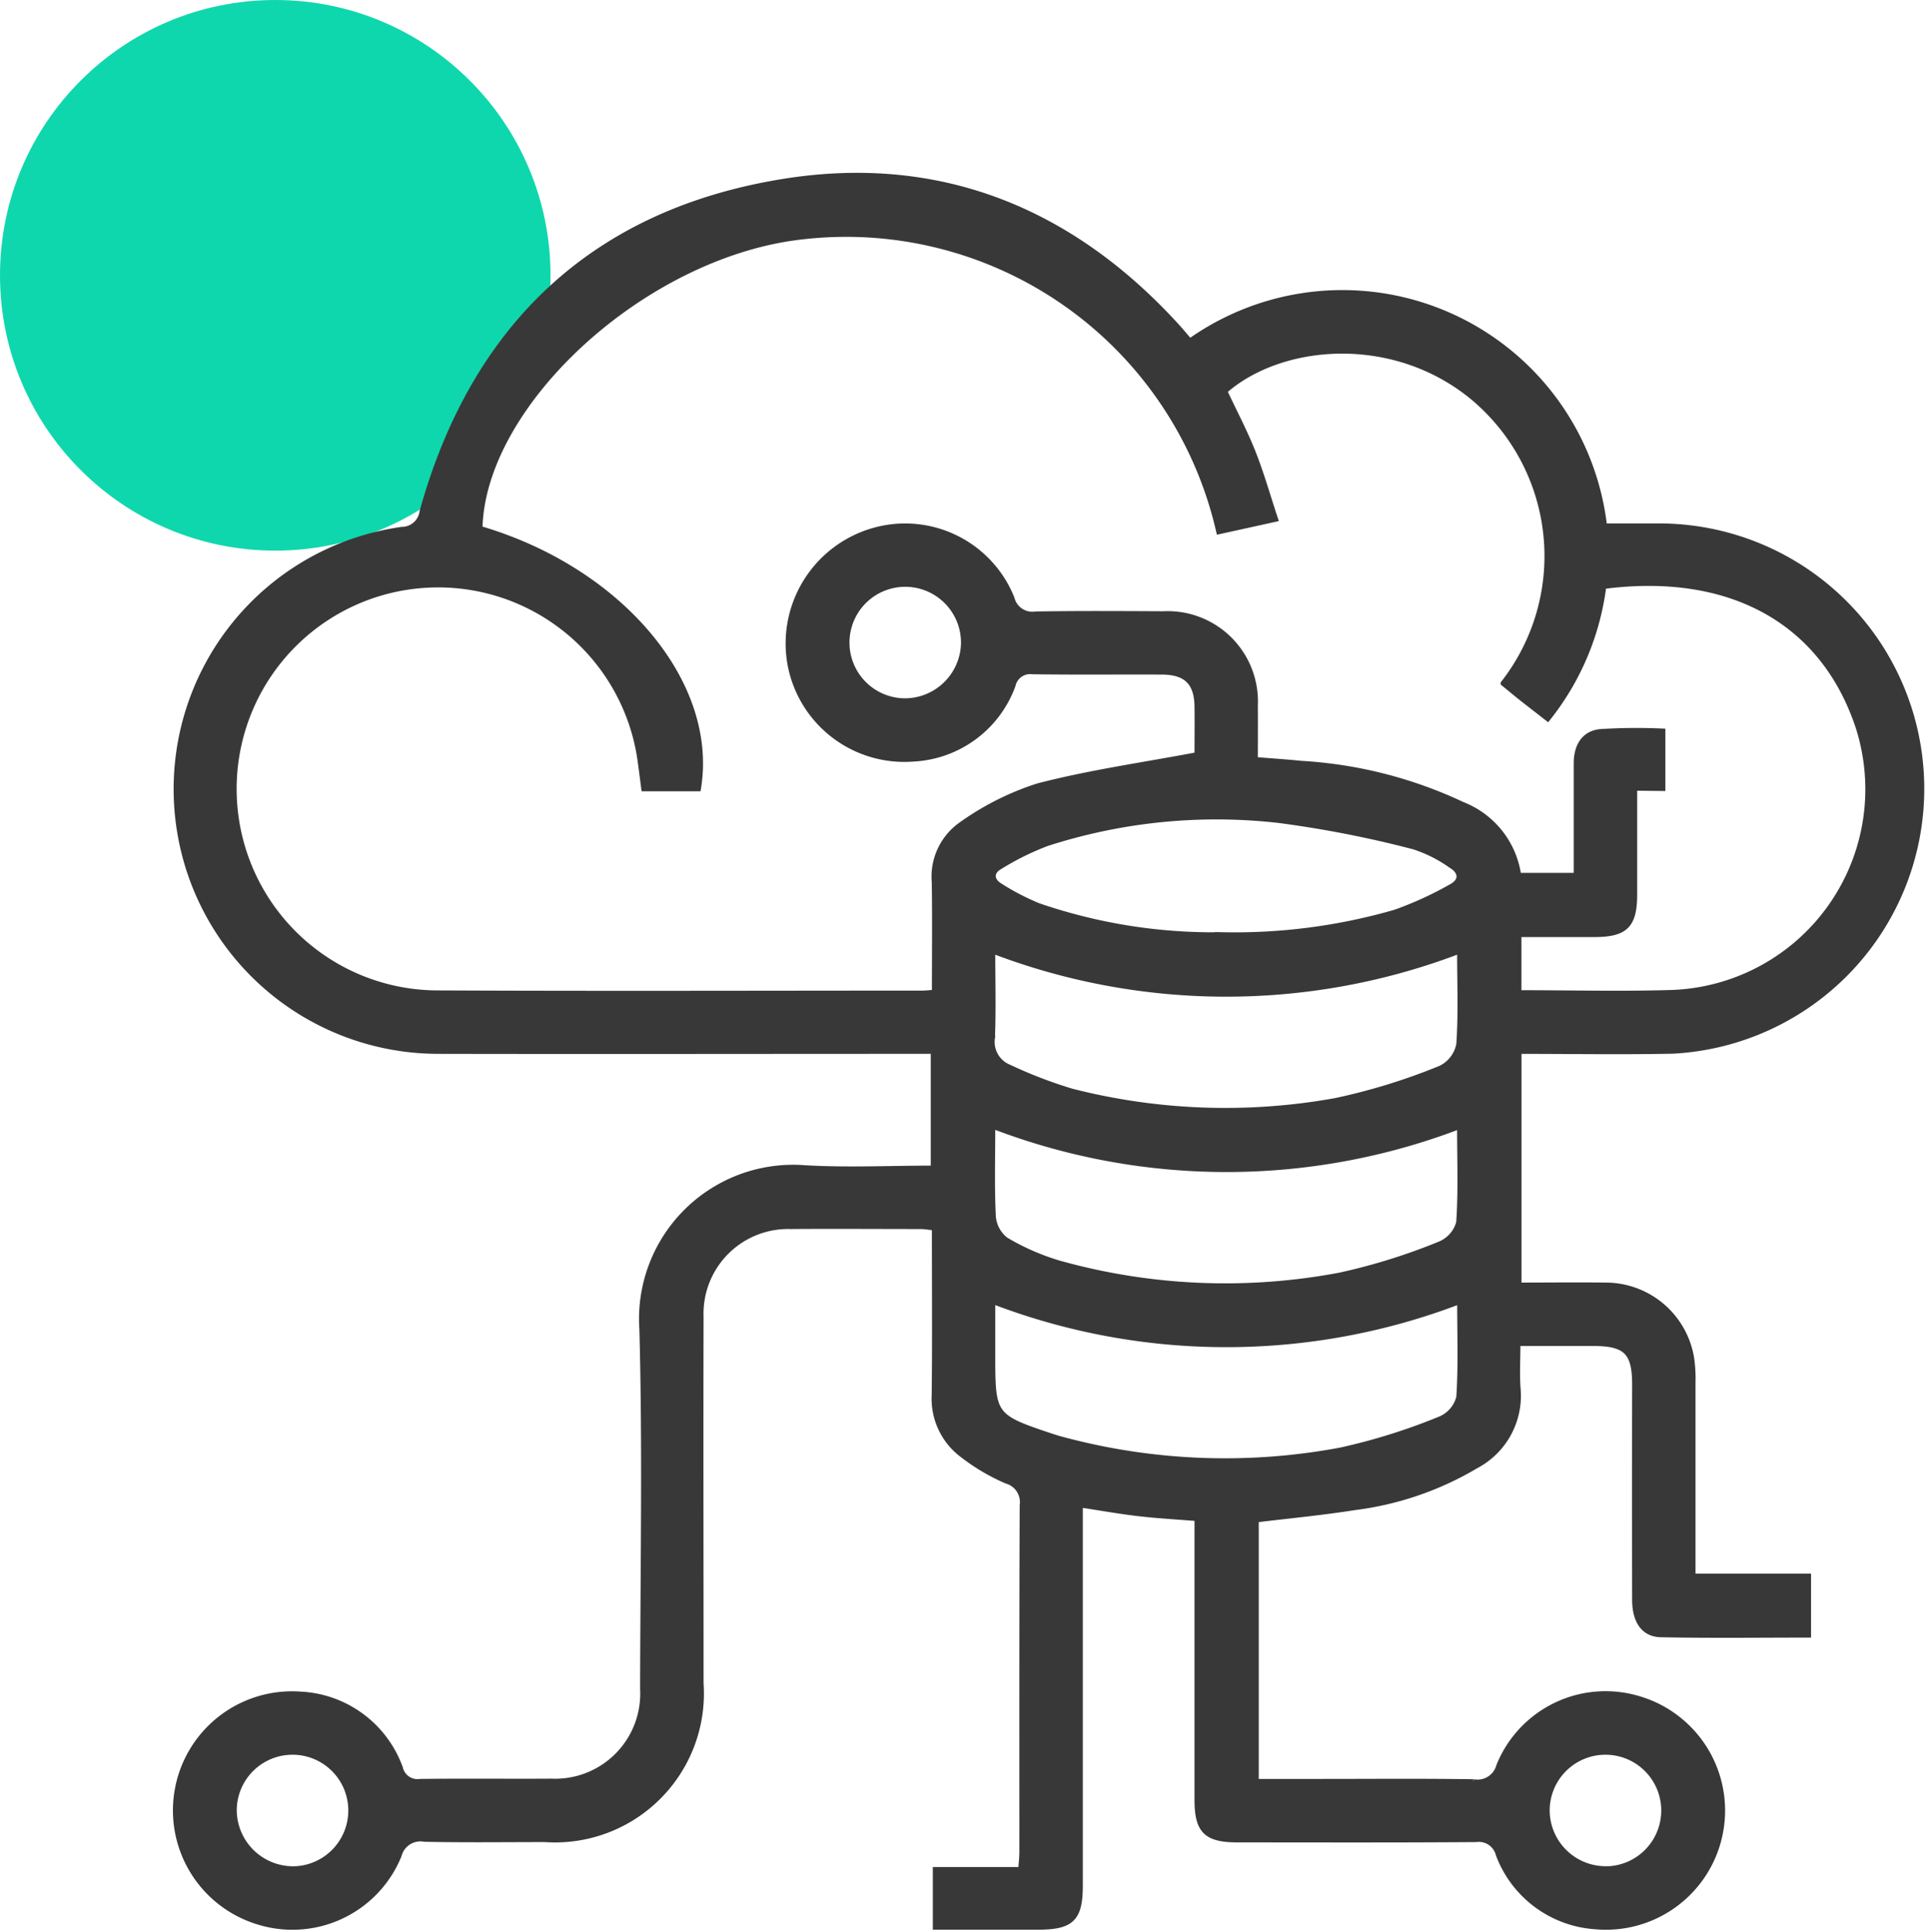
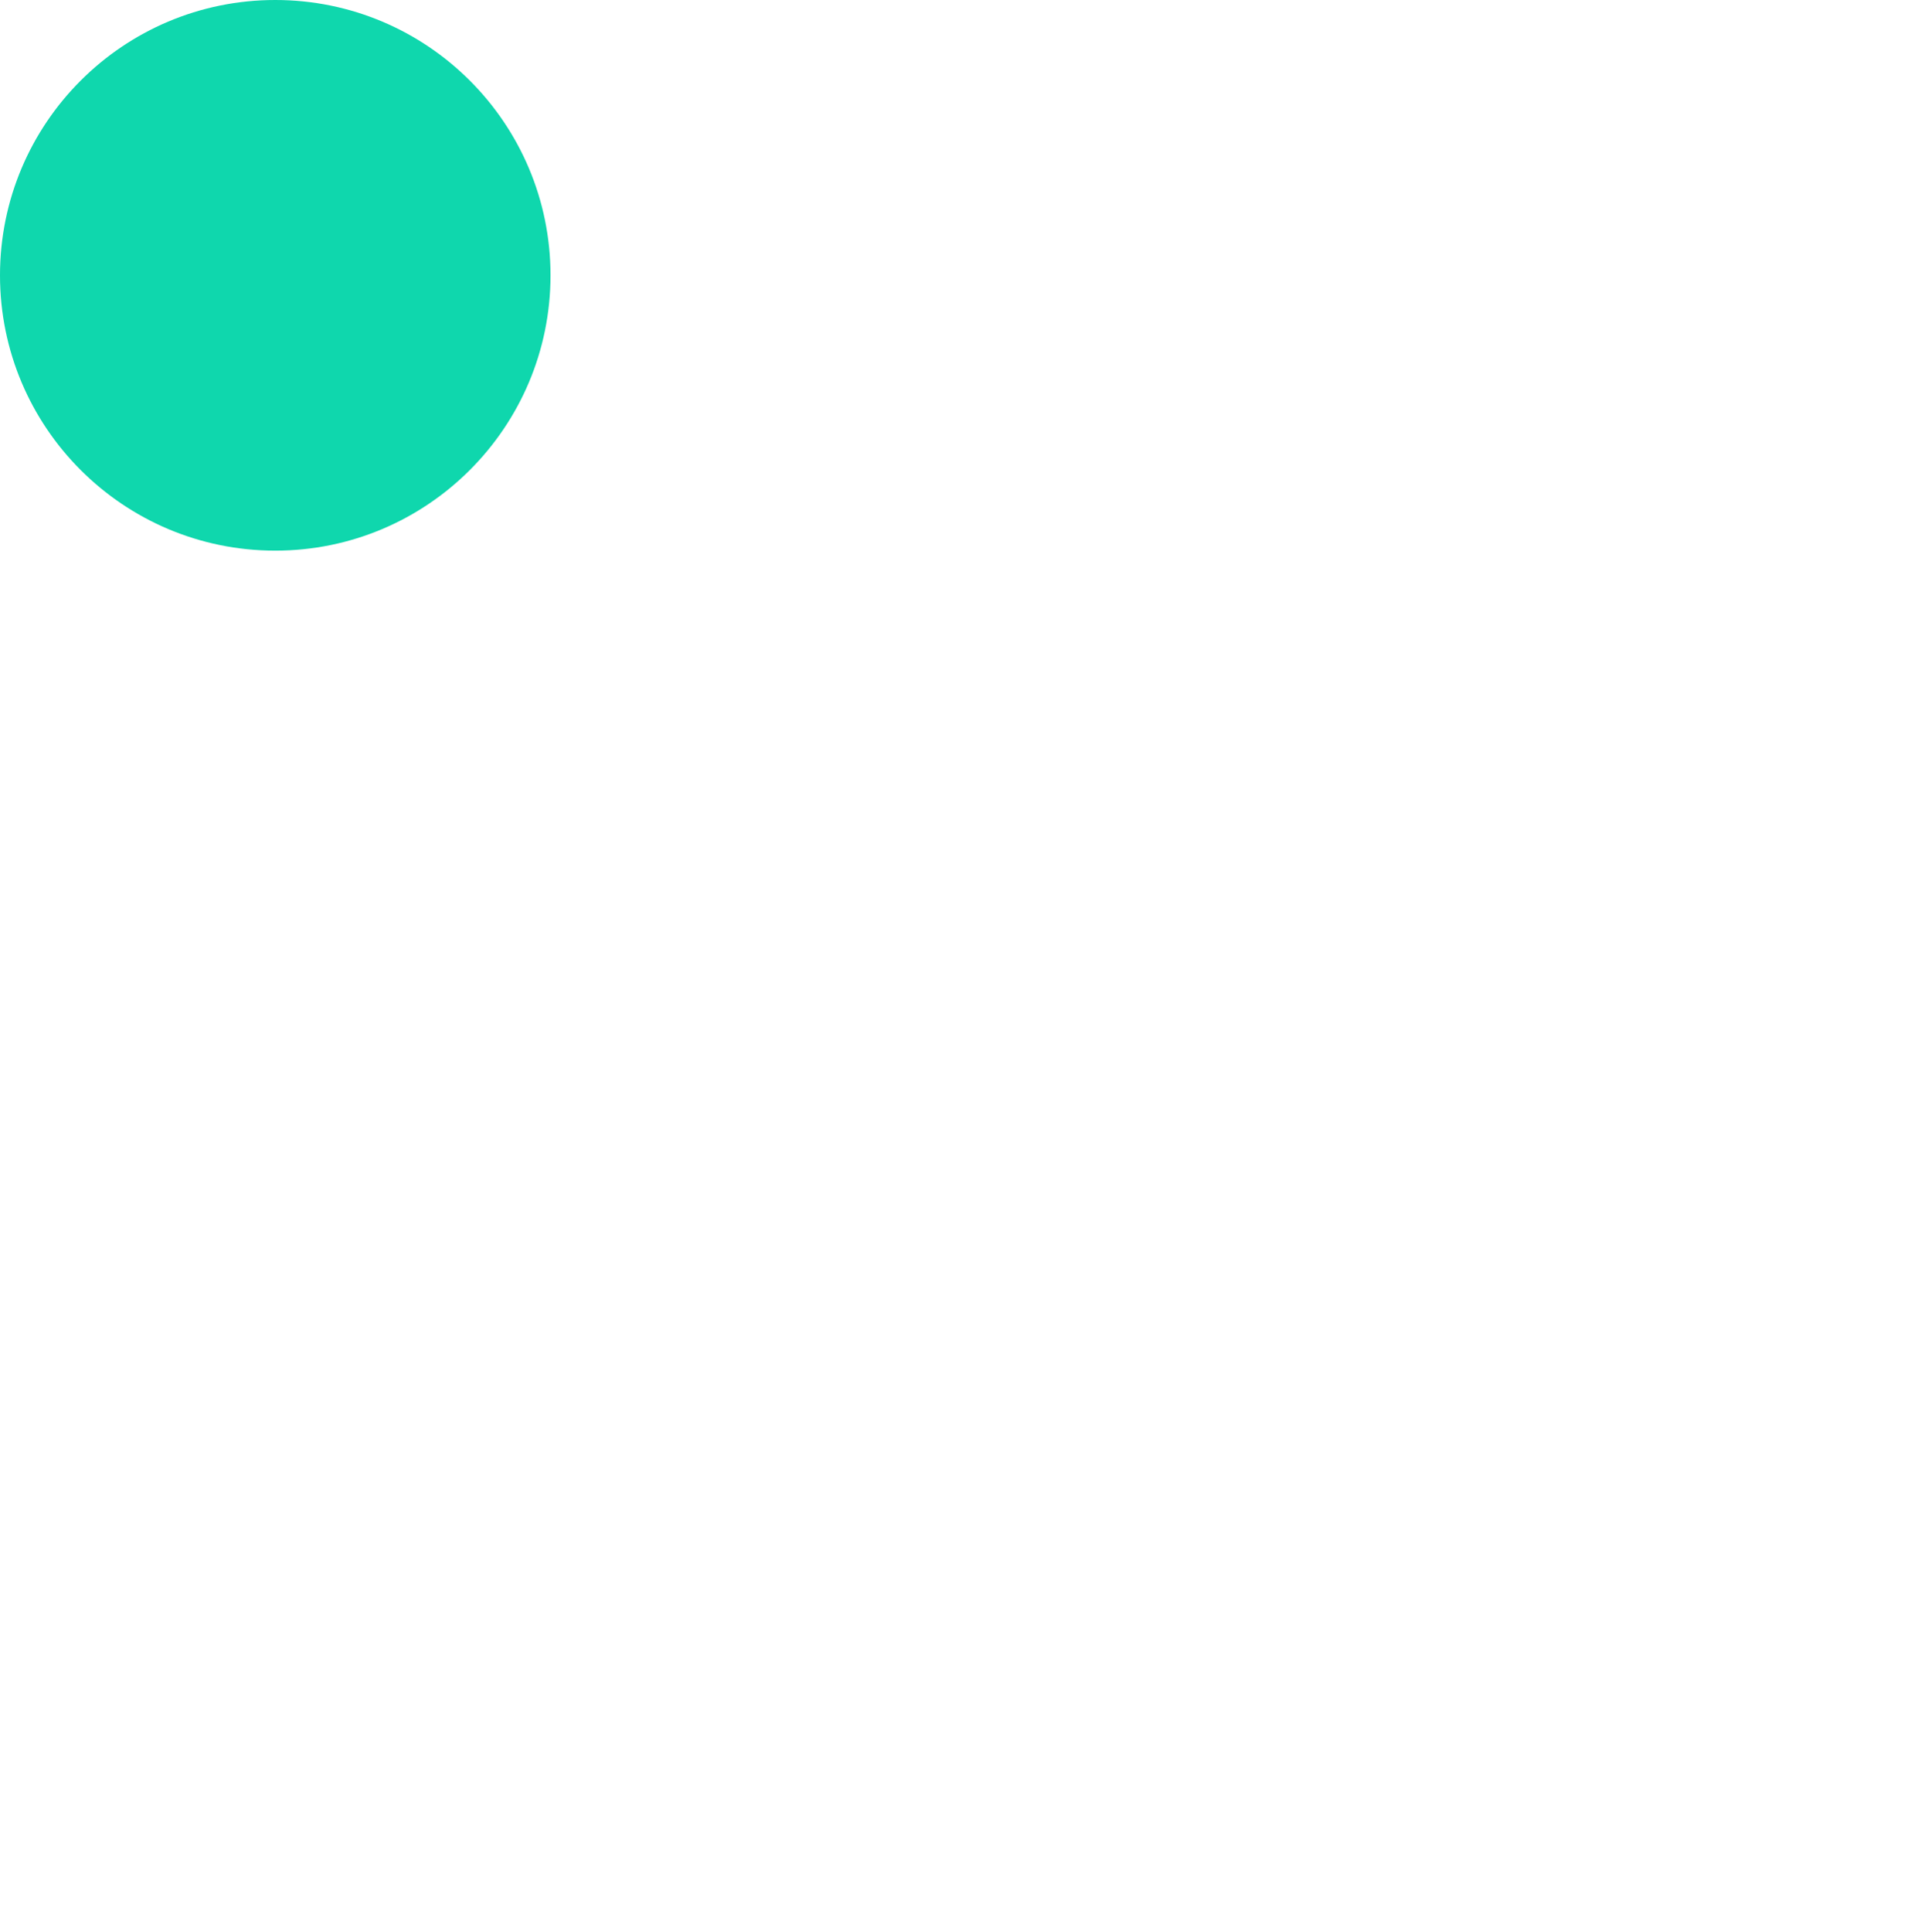
<svg xmlns="http://www.w3.org/2000/svg" width="77.129" height="77.193" viewBox="0 0 77.129 77.193">
  <g id="Platform_Migration_Services" data-name="Platform Migration Services" transform="translate(-300 -5470)">
    <circle id="Ellipse_1635" data-name="Ellipse 1635" cx="11" cy="11" r="11" transform="translate(300 5470)" fill="#0fd7ad" />
-     <path id="Path_32550" data-name="Path 32550" d="M2071.458,2195.978c-.825-.067-1.576-.108-2.321-.194s-1.487-.219-2.343-.349v.845q0,7.18,0,14.36c0,1.328-.343,1.663-1.69,1.664H2061V2210h3.414c.018-.286.044-.5.044-.706,0-4.617-.006-9.234.013-13.85a.869.869,0,0,0-.627-.962,8.108,8.108,0,0,1-1.747-1.028,2.81,2.81,0,0,1-1.143-2.4c.026-2.21.008-4.421.008-6.689-.2-.021-.385-.055-.569-.055-1.725,0-3.449-.014-5.173,0a3.481,3.481,0,0,0-3.582,3.6c-.012,4.884,0,9.768,0,14.652a5.851,5.851,0,0,1-6.245,6.241c-1.6,0-3.207.022-4.809-.012a.878.878,0,0,0-1.012.642,4.6,4.6,0,0,1-5.63,2.666,4.66,4.66,0,0,1,1.7-9.107,4.472,4.472,0,0,1,3.982,2.957.7.7,0,0,0,.787.531c1.748-.021,3.5,0,5.246-.011a3.5,3.5,0,0,0,3.645-3.689c.008-4.787.1-9.576-.029-14.359a6.061,6.061,0,0,1,6.509-6.461c1.691.1,3.392.016,5.135.016v-4.666h-.871c-6.291,0-12.582.013-18.872,0a10.478,10.478,0,0,1-1.494-20.854.816.816,0,0,0,.808-.715c2.054-7.385,6.84-11.952,14.4-13.183,6.219-1.013,11.517,1.114,15.771,5.782.162.178.316.364.514.592a10.549,10.549,0,0,1,16.57,7.387c.766,0,1.535,0,2.3,0a10.5,10.5,0,0,1,.425,20.985c-2.034.041-4.069.007-6.143.007v9.338c1.14,0,2.294-.014,3.448,0a3.483,3.483,0,0,1,3.445,2.882,5.494,5.494,0,0,1,.061,1.015c0,2.55,0,5.1,0,7.731h4.617v2.356c-1.977,0-3.937.026-5.9-.014-.7-.014-1.049-.551-1.05-1.4q-.007-4.3,0-8.6c0-1.286-.351-1.634-1.644-1.636h-3.02c0,.625-.038,1.224.008,1.816a3.172,3.172,0,0,1-1.685,3.08,12.549,12.549,0,0,1-4.854,1.662c-1.289.205-2.592.326-3.926.489v10.45h2.561c2.04,0,4.081-.018,6.121.012a.879.879,0,0,0,1.012-.639,4.6,4.6,0,0,1,5.628-2.672,4.662,4.662,0,0,1-1.767,9.106,4.459,4.459,0,0,1-3.882-2.884.8.8,0,0,0-.887-.6c-3.181.024-6.364.013-9.545.012-1.244,0-1.609-.362-1.609-1.6q0-5.175,0-10.351Zm17.49-29.182c0,1.485,0,2.867,0,4.248,0,1.236-.366,1.6-1.608,1.6-1.009,0-2.018,0-3.018,0v2.323c2.072,0,4.108.054,6.14-.01a8.126,8.126,0,0,0,7.406-10.63c-1.42-4.237-5.151-6.242-10.155-5.592a10.622,10.622,0,0,1-2.239,5.287c-.329-.257-.615-.478-.9-.7s-.592-.479-.883-.715a8.255,8.255,0,0,0-1.246-11.449c-3.2-2.607-7.656-2.179-9.877-.223.38.811.8,1.605,1.13,2.435.337.848.584,1.73.9,2.681l-2.271.5a15.271,15.271,0,0,0-17.18-11.71c-6.125.967-12.237,6.719-12.345,11.578,5.61,1.646,9.436,6.177,8.73,10.4h-2.183c-.068-.512-.116-.921-.179-1.329a8.151,8.151,0,1,0-7.992,9.486c6.437.03,12.874.008,19.311.007.139,0,.277-.019.474-.033,0-1.5.018-2.95-.006-4.4a2.55,2.55,0,0,1,1.11-2.33,11.074,11.074,0,0,1,3.026-1.515c2.053-.535,4.169-.831,6.364-1.245,0-.539.009-1.238,0-1.936-.015-.944-.438-1.362-1.4-1.367-1.724-.008-3.449.012-5.174-.013a.7.7,0,0,0-.777.545,4.48,4.48,0,0,1-3.993,2.944,4.646,4.646,0,0,1-4.942-3.91,4.7,4.7,0,0,1,3.27-5.2,4.6,4.6,0,0,1,5.623,2.687.837.837,0,0,0,.947.626c1.7-.028,3.4-.017,5.1-.009a3.507,3.507,0,0,1,3.678,3.656c.006.721,0,1.443,0,2.169.675.055,1.256.092,1.835.152a17.479,17.479,0,0,1,6.447,1.642,3.584,3.584,0,0,1,2.241,2.833h2.3c0-1.522,0-3,0-4.477,0-.669.288-1.193.953-1.266a23.075,23.075,0,0,1,2.51-.022v2.294Zm-25.653,13.509c0,1.233-.036,2.417.023,3.6a1.3,1.3,0,0,0,.5.931,9.378,9.378,0,0,0,2.117.929,24.632,24.632,0,0,0,11.236.484,24.143,24.143,0,0,0,4-1.249,1.285,1.285,0,0,0,.745-.858c.085-1.253.035-2.516.035-3.829A26.092,26.092,0,0,1,2063.3,2180.305Zm18.656-7a26.136,26.136,0,0,1-18.656,0c0,1.2.032,2.339-.013,3.475a1.081,1.081,0,0,0,.671,1.16,18.169,18.169,0,0,0,2.5.96,24.79,24.79,0,0,0,10.533.378,24.377,24.377,0,0,0,4.209-1.3,1.334,1.334,0,0,0,.723-.942C2082.005,2175.834,2081.952,2174.618,2081.952,2173.309Zm-18.656,14v2.221c0,2.321.05,2.389,2.3,3.14.115.038.229.076.346.109a25.059,25.059,0,0,0,11.239.468,24.1,24.1,0,0,0,4-1.251,1.28,1.28,0,0,0,.739-.861c.084-1.251.035-2.513.035-3.824A26.1,26.1,0,0,1,2063.3,2187.306Zm9.141-14.655a23.12,23.12,0,0,0,6.939-.9,14.063,14.063,0,0,0,2.234-1.022c.433-.228.418-.586,0-.837a5.5,5.5,0,0,0-1.482-.748,43.823,43.823,0,0,0-5.4-1.057,22.046,22.046,0,0,0-9.269.925,10.888,10.888,0,0,0-1.877.929c-.357.2-.352.532,0,.747a9.625,9.625,0,0,0,1.537.8A21.482,21.482,0,0,0,2072.437,2172.651Zm-10.311-11.679a2.328,2.328,0,1,0-2.3,2.335A2.352,2.352,0,0,0,2062.126,2160.972Zm-26.829,49a2.329,2.329,0,1,0-2.314-2.325A2.355,2.355,0,0,0,2035.3,2209.969Zm52.52,0a2.329,2.329,0,1,0-2.364-2.275A2.339,2.339,0,0,0,2087.817,2209.967Z" transform="translate(-1723.621 3334.695)" fill="#383838" stroke="#383838" stroke-width="0.2" />
  </g>
</svg>